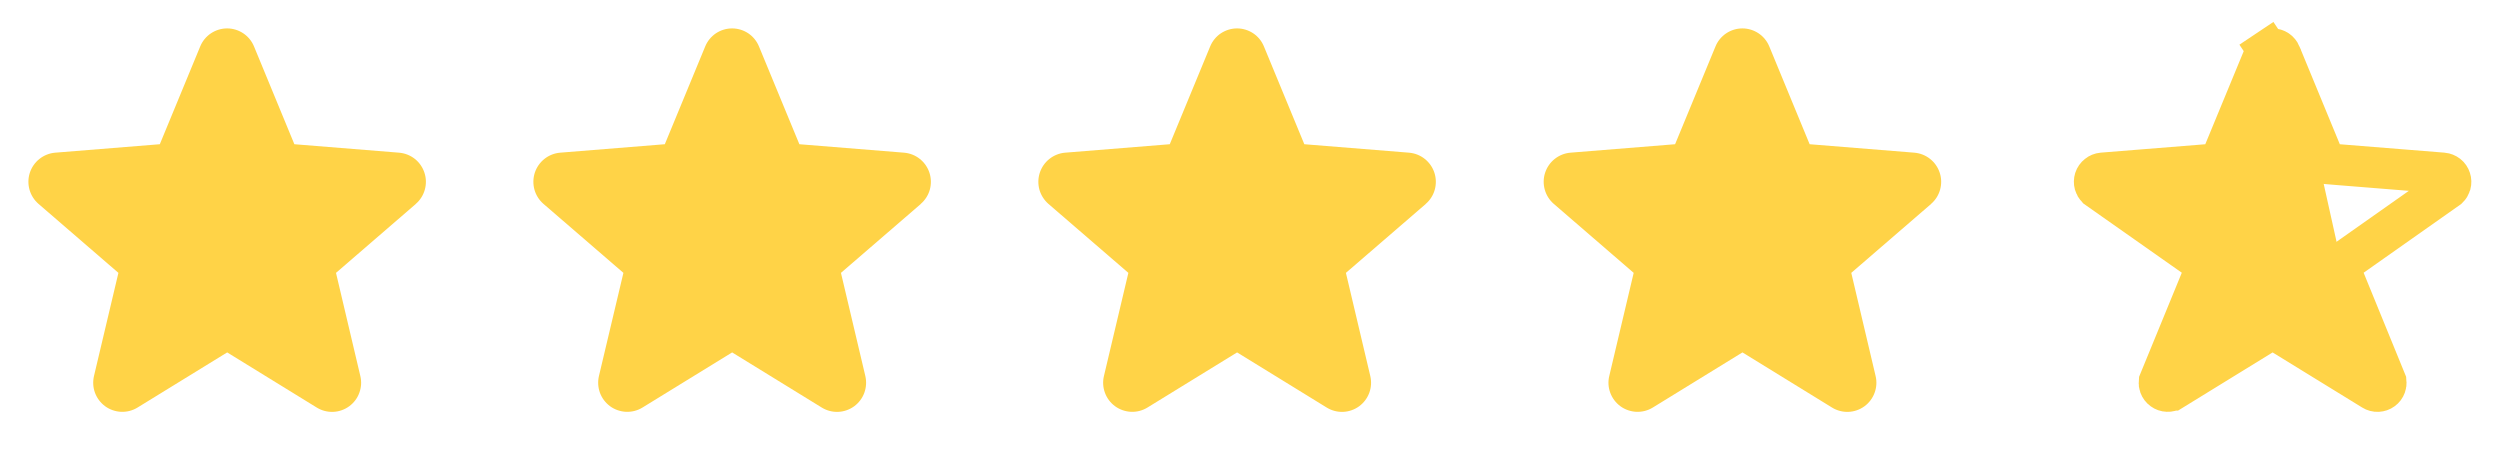
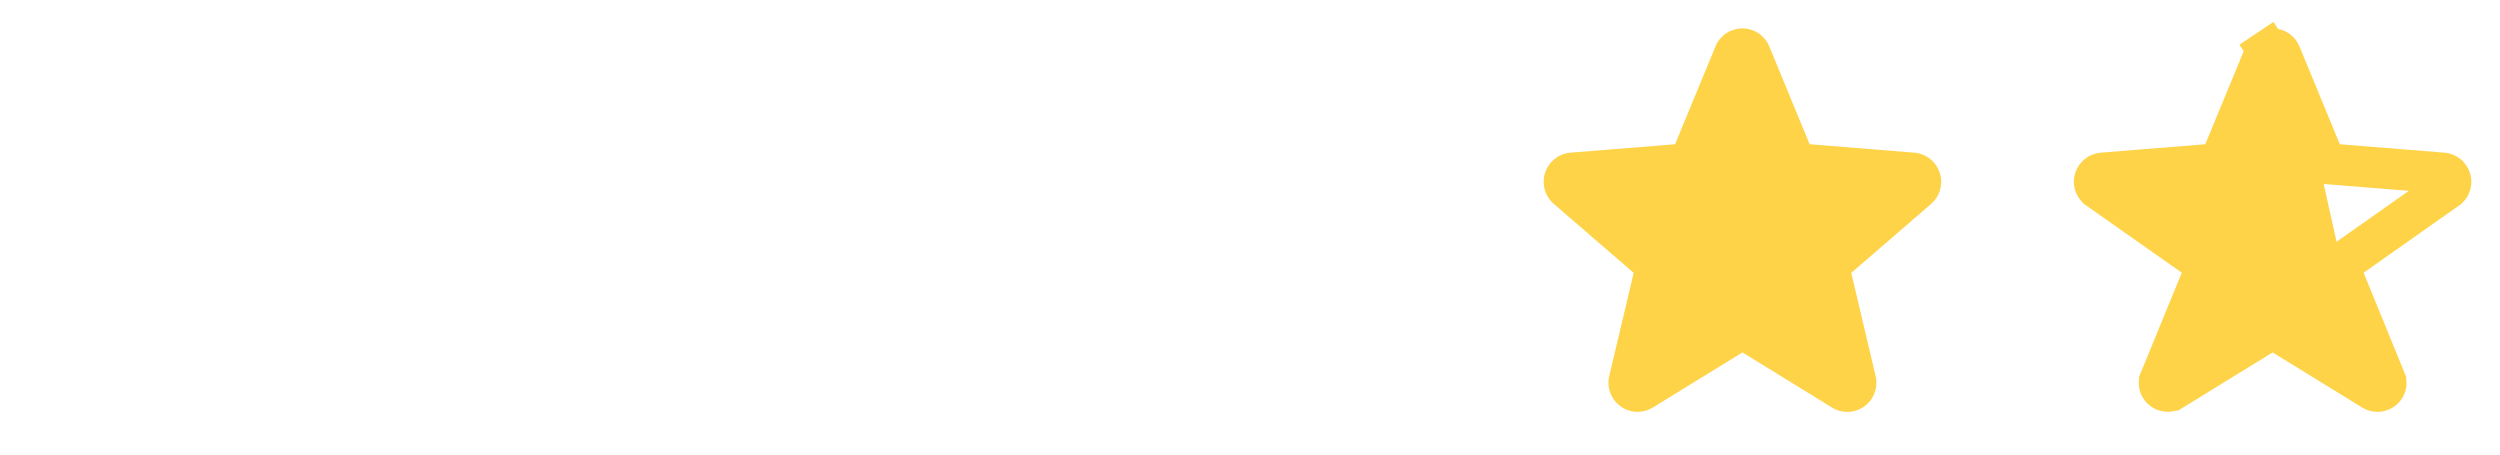
<svg xmlns="http://www.w3.org/2000/svg" width="55" height="10" viewBox="0 0 55 10" fill="none">
  <g clip-path="url(#clip0_4495_1016)">
    <path d="M9.149 4.486L7.392 6.003L7.927 8.271C7.957 8.394 7.949 8.523 7.905 8.642C7.862 8.761 7.784 8.864 7.681 8.939C7.579 9.013 7.457 9.056 7.33 9.061C7.203 9.066 7.078 9.033 6.97 8.967L4.998 7.753L3.024 8.967C2.916 9.033 2.791 9.065 2.664 9.06C2.538 9.054 2.416 9.012 2.314 8.938C2.212 8.863 2.134 8.76 2.09 8.642C2.046 8.523 2.039 8.394 2.068 8.271L2.605 6.003L0.848 4.486C0.752 4.403 0.683 4.294 0.649 4.173C0.615 4.051 0.617 3.922 0.656 3.802C0.695 3.682 0.768 3.575 0.867 3.497C0.966 3.418 1.086 3.37 1.212 3.359L3.516 3.173L4.405 1.021C4.453 0.904 4.535 0.804 4.641 0.733C4.746 0.663 4.87 0.625 4.997 0.625C5.123 0.625 5.247 0.663 5.352 0.733C5.458 0.804 5.54 0.904 5.588 1.021L6.476 3.173L8.781 3.359C8.907 3.37 9.027 3.417 9.127 3.496C9.226 3.575 9.299 3.681 9.338 3.801C9.378 3.921 9.38 4.051 9.346 4.173C9.312 4.294 9.243 4.404 9.147 4.486L9.149 4.486Z" fill="#FFD347" />
  </g>
  <g clip-path="url(#clip1_4495_1016)">
    <path d="M20.259 4.486L18.501 6.003L19.037 8.271C19.066 8.394 19.058 8.523 19.015 8.642C18.971 8.761 18.893 8.864 18.791 8.939C18.688 9.013 18.566 9.056 18.439 9.061C18.313 9.066 18.188 9.033 18.08 8.967L16.107 7.753L14.133 8.967C14.025 9.033 13.9 9.065 13.774 9.06C13.647 9.054 13.525 9.012 13.423 8.938C13.321 8.863 13.243 8.76 13.199 8.642C13.156 8.523 13.148 8.394 13.177 8.271L13.715 6.003L11.957 4.486C11.861 4.403 11.792 4.294 11.758 4.173C11.724 4.051 11.727 3.922 11.765 3.802C11.804 3.682 11.878 3.575 11.976 3.497C12.075 3.418 12.195 3.37 12.321 3.359L14.626 3.173L15.515 1.021C15.563 0.904 15.645 0.804 15.75 0.733C15.855 0.663 15.979 0.625 16.106 0.625C16.233 0.625 16.357 0.663 16.462 0.733C16.567 0.804 16.649 0.904 16.697 1.021L17.586 3.173L19.89 3.359C20.017 3.37 20.137 3.417 20.236 3.496C20.335 3.575 20.409 3.681 20.448 3.801C20.487 3.921 20.49 4.051 20.456 4.173C20.422 4.294 20.352 4.404 20.256 4.486L20.259 4.486Z" fill="#FFD347" />
  </g>
  <g clip-path="url(#clip2_4495_1016)">
    <path d="M31.368 4.486L29.61 6.003L30.146 8.271C30.175 8.394 30.168 8.523 30.124 8.642C30.08 8.761 30.002 8.864 29.9 8.939C29.797 9.013 29.675 9.056 29.549 9.061C29.422 9.066 29.297 9.033 29.189 8.967L27.216 7.753L25.242 8.967C25.134 9.033 25.009 9.065 24.883 9.06C24.757 9.054 24.635 9.012 24.533 8.938C24.43 8.863 24.352 8.76 24.309 8.642C24.265 8.523 24.257 8.394 24.287 8.271L24.824 6.003L23.066 4.486C22.971 4.403 22.902 4.294 22.867 4.173C22.834 4.051 22.836 3.922 22.875 3.802C22.914 3.682 22.987 3.575 23.086 3.497C23.185 3.418 23.305 3.37 23.43 3.359L25.735 3.173L26.624 1.021C26.672 0.904 26.754 0.804 26.859 0.733C26.965 0.663 27.089 0.625 27.215 0.625C27.342 0.625 27.466 0.663 27.571 0.733C27.677 0.804 27.758 0.904 27.806 1.021L28.695 3.173L31 3.359C31.126 3.37 31.246 3.417 31.345 3.496C31.444 3.575 31.518 3.681 31.557 3.801C31.596 3.921 31.599 4.051 31.565 4.173C31.531 4.294 31.462 4.404 31.366 4.486L31.368 4.486Z" fill="#FFD347" />
  </g>
  <g clip-path="url(#clip3_4495_1016)">
    <path d="M42.485 4.486L40.728 6.003L41.263 8.271C41.293 8.394 41.285 8.523 41.241 8.642C41.197 8.761 41.12 8.864 41.017 8.939C40.915 9.013 40.792 9.056 40.666 9.061C40.539 9.066 40.414 9.033 40.306 8.967L38.334 7.753L36.36 8.967C36.252 9.033 36.127 9.065 36 9.06C35.874 9.054 35.752 9.012 35.65 8.938C35.548 8.863 35.47 8.76 35.426 8.642C35.382 8.523 35.374 8.394 35.404 8.271L35.941 6.003L34.184 4.486C34.088 4.403 34.019 4.294 33.985 4.173C33.951 4.051 33.953 3.922 33.992 3.802C34.031 3.682 34.104 3.575 34.203 3.497C34.302 3.418 34.422 3.37 34.547 3.359L36.852 3.173L37.741 1.021C37.789 0.904 37.871 0.804 37.977 0.733C38.082 0.663 38.206 0.625 38.333 0.625C38.459 0.625 38.583 0.663 38.688 0.733C38.794 0.804 38.876 0.904 38.924 1.021L39.812 3.173L42.117 3.359C42.243 3.37 42.363 3.417 42.462 3.496C42.562 3.575 42.635 3.681 42.674 3.801C42.714 3.921 42.716 4.051 42.682 4.173C42.648 4.294 42.579 4.404 42.483 4.486L42.485 4.486Z" fill="#FFD347" />
  </g>
  <g clip-path="url(#clip4_4495_1016)">
    <path d="M53.86 4.139L51.741 5.632L51.448 5.838L51.583 6.17L52.494 8.4C52.497 8.429 52.493 8.459 52.483 8.486C52.47 8.522 52.447 8.553 52.416 8.575C52.386 8.597 52.35 8.609 52.312 8.611C52.274 8.613 52.237 8.603 52.205 8.583C52.205 8.583 52.205 8.583 52.205 8.583L50.233 7.37L49.998 7.225L49.762 7.37L47.79 8.583C47.79 8.583 47.789 8.583 47.789 8.583C47.757 8.602 47.72 8.612 47.683 8.61C47.645 8.609 47.609 8.596 47.579 8.574C47.548 8.552 47.525 8.521 47.512 8.486C47.502 8.458 47.498 8.429 47.501 8.4L48.416 6.171L48.553 5.839L48.259 5.632L46.13 4.135C46.108 4.111 46.091 4.083 46.082 4.051C46.072 4.015 46.073 3.976 46.084 3.94C46.096 3.904 46.118 3.872 46.148 3.849C46.177 3.825 46.212 3.811 46.25 3.807L48.553 3.622L48.827 3.599L48.932 3.345L49.821 1.193L49.822 1.192C49.836 1.158 49.86 1.128 49.891 1.107L49.641 0.733L49.891 1.107C49.922 1.086 49.959 1.075 49.997 1.075C50.034 1.075 50.071 1.086 50.102 1.107C50.133 1.128 50.157 1.158 50.172 1.192L50.172 1.193L51.06 3.345L51.166 3.599L51.44 3.622L53.743 3.807C53.743 3.807 53.744 3.807 53.744 3.807C53.781 3.811 53.817 3.825 53.847 3.848C53.877 3.872 53.899 3.904 53.91 3.94C53.922 3.976 53.923 4.015 53.913 4.052C53.903 4.085 53.885 4.115 53.86 4.139Z" stroke="#FFD347" stroke-width="0.9" />
-     <path d="M49 3.5L50 1.5L51 3.5L52 8L50 7L47.5 8.5L48.5 6L46 4L49 3.5Z" fill="#FFD347" />
+     <path d="M49 3.5L50 1.5L51 3.5L52 8L50 7L47.5 8.5L48.5 6L46 4Z" fill="#FFD347" />
  </g>
  <defs>
    <clipPath id="clip0_4495_1016">
-       <rect width="10" height="10" fill="white" />
-     </clipPath>
+       </clipPath>
    <clipPath id="clip1_4495_1016">
-       <rect width="10" height="10" fill="white" transform="translate(11.109)" />
-     </clipPath>
+       </clipPath>
    <clipPath id="clip2_4495_1016">
-       <rect width="10" height="10" fill="white" transform="translate(22.219)" />
-     </clipPath>
+       </clipPath>
    <clipPath id="clip3_4495_1016">
      <rect width="10" height="10" fill="white" transform="translate(33.336)" />
    </clipPath>
    <clipPath id="clip4_4495_1016">
      <rect width="10" height="10" fill="white" transform="translate(45)" />
    </clipPath>
  </defs>
</svg>